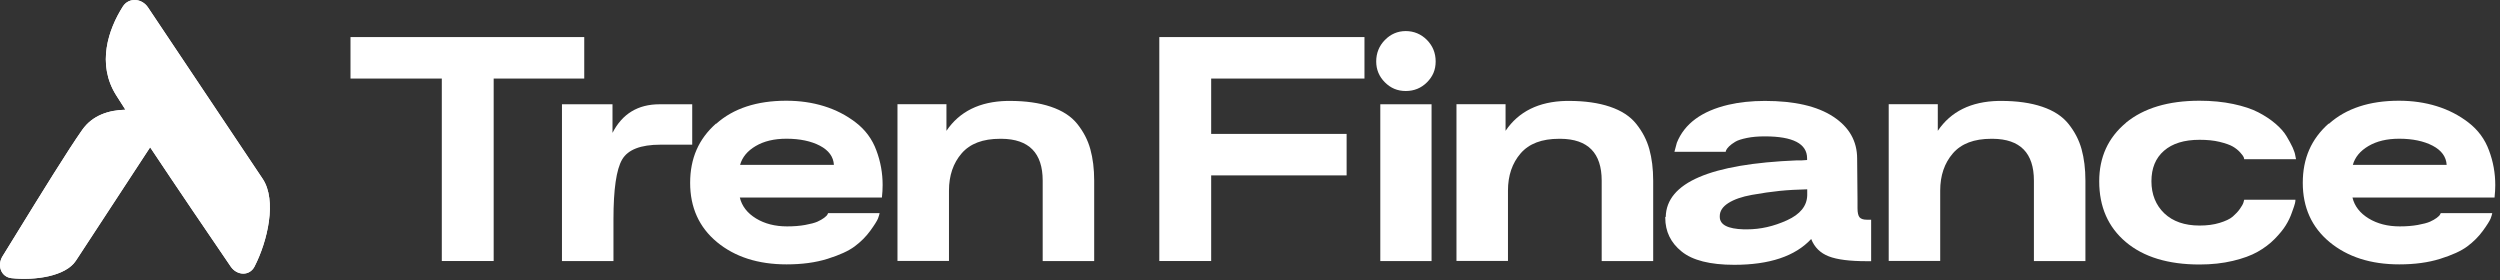
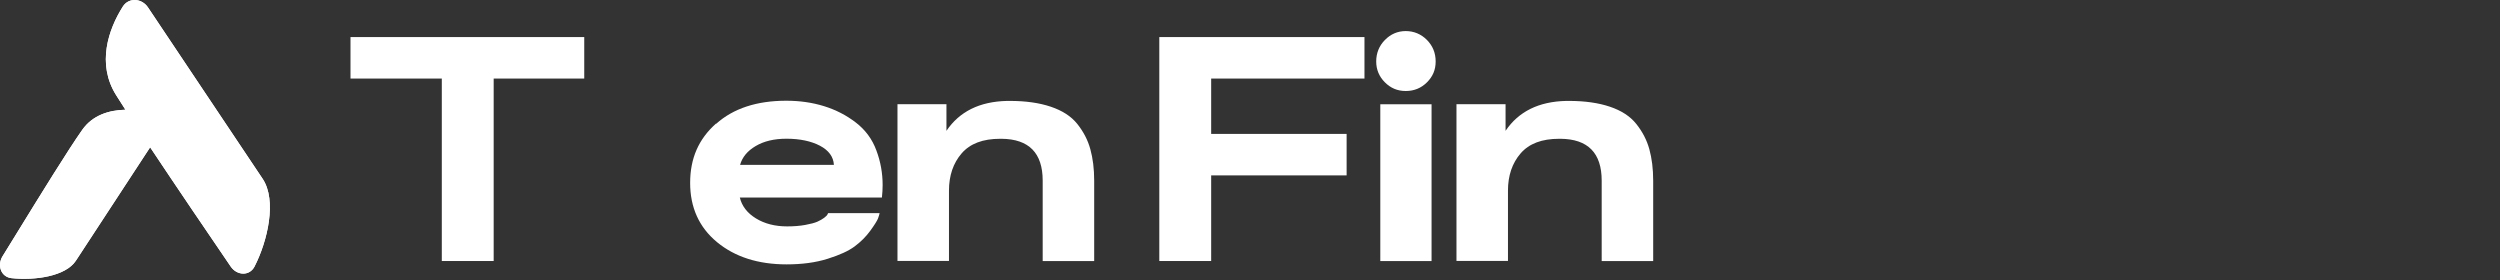
<svg xmlns="http://www.w3.org/2000/svg" width="1970" height="221" viewBox="0 0 1970 221" fill="none">
  <rect x="0" y="0" width="1970" height="221" fill="#333333" stroke="none" />
  <path d="M276.197 29.211H460.383V61.901H389.009V205.679H348.142V61.901H276.197V29.211Z" fill="white" />
-   <path d="M482.65 82.172V104.694C490.347 89.679 502.701 82.172 519.715 82.172H545.469V114.006H520.474C504.887 114.006 494.816 117.903 490.251 125.695C485.691 133.488 483.409 149.167 483.409 172.734V205.709H442.828V82.172H482.65Z" fill="white" />
  <path d="M564.362 97.525C577.859 85.457 596.295 79.375 619.579 79.375C630.222 79.375 640.106 80.8 649.326 83.651C658.547 86.502 666.907 90.779 674.417 96.575C681.927 102.372 687.343 109.689 690.576 118.527C693.901 127.365 695.516 136.487 695.516 145.8C695.516 148.936 695.328 152.167 694.944 155.683H582.99C584.605 162.43 588.881 167.942 595.723 172.123C602.565 176.304 610.743 178.395 620.247 178.395C625.566 178.395 630.318 178.015 634.499 177.254C638.684 176.494 641.912 175.639 644.099 174.689C646.285 173.643 648.092 172.693 649.423 171.648C650.753 170.602 651.705 169.747 651.988 169.082L652.56 167.942H693.142C692.95 169.082 692.474 170.508 691.811 172.313C691.047 174.119 689.053 177.35 685.728 181.911C682.398 186.473 678.314 190.559 673.466 194.17C668.618 197.781 661.492 201.012 652.084 203.957C642.676 206.904 631.933 208.329 619.863 208.329C597.342 208.329 579.094 202.437 564.934 190.749C550.865 179.06 543.835 163.476 543.835 144.09C543.835 124.704 550.581 109.499 564.17 97.43L564.362 97.525ZM657.12 129.93C656.74 123.563 653.127 118.527 646.098 114.821C639.159 111.21 630.318 109.309 619.772 109.309C610.075 109.309 601.998 111.21 595.44 115.106C588.977 118.907 584.888 123.848 583.178 129.93H657.024H657.12Z" fill="white" />
  <path d="M745.799 82.184V103.091C756.062 87.886 771.933 79.999 793.603 79.523H795.789C808.238 79.523 818.977 81.044 828.005 84.085C837.034 87.126 844.068 91.592 848.916 97.674C853.764 103.756 857.185 110.313 859.179 117.535C861.173 124.757 862.221 133.025 862.221 142.337V205.722H821.639V142.337C821.639 120.576 810.804 109.553 789.23 109.362H788.091C774.498 109.362 764.427 113.163 757.773 120.861C751.123 128.558 747.793 138.346 747.793 150.225V205.627H707.211V82.089H745.895L745.799 82.184Z" fill="white" />
  <path d="M1075.2 29.211V61.901H954.403V105.519H1061.13V138.209H954.403V205.679H913.532V29.211H1075.2Z" fill="white" />
  <path d="M1084.45 48.432C1084.45 41.875 1086.73 36.173 1091.29 31.517C1095.85 26.86 1101.37 24.484 1107.74 24.484C1114.1 24.484 1119.9 26.86 1124.46 31.517C1129.02 36.173 1131.3 41.78 1131.3 48.432C1131.3 55.084 1129.02 60.31 1124.46 64.871C1119.9 69.433 1114.29 71.714 1107.74 71.714C1101.18 71.714 1095.85 69.433 1091.29 64.871C1086.73 60.31 1084.45 54.799 1084.45 48.432ZM1128.07 82.167V205.704H1087.68V82.167H1128.07Z" fill="white" />
  <path d="M1186.38 82.184V103.091C1196.65 87.886 1212.52 79.999 1234.19 79.523H1236.37C1248.82 79.523 1259.56 81.044 1268.59 84.085C1277.62 87.126 1284.56 91.592 1289.4 97.674C1294.25 103.756 1297.67 110.313 1299.67 117.535C1301.67 124.757 1302.71 133.025 1302.71 142.337V205.722H1262.13V142.337C1262.13 120.576 1251.3 109.553 1229.72 109.362H1228.58C1214.99 109.362 1204.91 113.163 1198.26 120.861C1191.61 128.558 1188.28 138.346 1188.28 150.225V205.627H1147.7V82.089H1186.38V82.184Z" fill="white" />
-   <path d="M1312.61 170.846C1313.18 143.953 1347.68 129.128 1416.1 126.373H1419.9L1423.99 126.088V124.757C1423.99 113.259 1412.87 107.462 1390.73 107.462C1385.4 107.462 1380.75 107.842 1376.57 108.697C1372.48 109.553 1369.34 110.503 1367.35 111.738C1365.35 112.974 1363.73 114.114 1362.5 115.349C1361.27 116.585 1360.51 117.63 1360.13 118.485L1359.84 119.625H1319.45L1321.35 112.499C1327.34 97.484 1340.93 87.506 1361.93 82.564C1370.49 80.569 1380.18 79.523 1390.73 79.523C1413.92 79.523 1431.88 83.609 1444.52 91.877C1457.16 100.145 1463.43 111.168 1463.43 125.042L1463.72 158.017V164.099C1463.72 167.615 1464.29 169.991 1465.33 171.226C1466.38 172.462 1468.28 173.127 1470.85 173.127H1474.46V205.817H1470.85C1457.64 205.817 1447.75 204.581 1441.1 202.016C1434.45 199.45 1429.79 194.888 1427.22 188.331C1414.58 201.92 1394.34 208.668 1366.59 208.668C1347.58 208.668 1333.7 205.151 1325.15 198.214C1316.5 191.277 1312.23 182.345 1312.23 171.606V171.036L1312.61 170.846ZM1355.18 170.846C1355.18 177.118 1361.46 180.349 1374.09 180.729H1376.57C1387.21 180.729 1397.67 178.353 1408.12 173.602C1418.57 168.851 1423.9 162.294 1424.09 153.836V149.179C1416.2 149.37 1408.98 149.75 1402.42 150.415C1395.86 151.08 1388.54 152.125 1380.56 153.551C1372.58 154.976 1366.4 157.162 1361.93 160.013C1357.46 162.864 1355.18 166.285 1355.18 170.276V170.846Z" fill="white" />
-   <path d="M1526.98 82.184V103.091C1537.24 87.886 1553.11 79.999 1574.78 79.523H1576.97C1589.42 79.523 1600.16 81.044 1609.19 84.085C1618.22 87.126 1625.15 91.592 1630 97.674C1634.85 103.756 1638.27 110.313 1640.27 117.535C1642.26 124.757 1643.31 133.025 1643.31 142.337V205.722H1602.72V142.337C1602.72 120.576 1591.89 109.553 1570.32 109.362H1569.18C1555.59 109.362 1545.51 113.163 1538.86 120.861C1532.21 128.558 1528.88 138.346 1528.88 150.225V205.627H1488.3V82.089H1526.98V82.184Z" fill="white" />
-   <path d="M1675.28 96.67C1689.34 85.171 1708.64 79.375 1733.16 79.375C1742.85 79.375 1751.69 80.23 1759.77 81.941C1767.84 83.651 1774.4 85.837 1779.53 88.498C1784.67 91.159 1789.13 94.104 1793.03 97.43C1796.93 100.756 1799.78 103.988 1801.78 107.313C1803.77 110.639 1805.38 113.585 1806.62 116.246C1807.76 118.907 1808.52 120.997 1808.71 122.708L1809.28 125.464H1768.42C1768.42 125.464 1768.32 124.514 1768.04 123.848C1767.75 123.088 1766.8 121.853 1765.28 120.142C1763.76 118.432 1761.76 116.816 1759.48 115.486C1757.2 114.156 1753.68 112.92 1749.03 111.78C1744.37 110.639 1739.14 110.164 1733.25 110.164C1721.18 110.164 1711.87 113.015 1705.21 118.812C1698.56 124.608 1695.33 132.591 1695.33 142.854C1695.33 153.117 1698.75 161.67 1705.5 168.132C1712.25 174.499 1721.47 177.73 1733.25 177.73C1739.14 177.73 1744.37 177.065 1749.03 175.639C1753.68 174.214 1757.2 172.598 1759.48 170.603C1761.76 168.607 1763.66 166.611 1765.09 164.521C1766.51 162.43 1767.46 160.91 1767.84 159.579L1768.42 157.394H1808.81C1808.81 158.154 1808.71 159.104 1808.43 160.245C1808.14 161.385 1807.38 163.856 1806.05 167.371C1804.82 170.983 1803.2 174.309 1801.2 177.54C1799.21 180.771 1796.36 184.287 1792.46 188.278C1788.56 192.269 1784 195.595 1778.97 198.446C1773.93 201.297 1767.46 203.673 1759.48 205.573C1751.5 207.474 1742.75 208.424 1733.25 208.424C1708.54 208.424 1689.15 202.533 1675.18 190.749C1661.21 178.965 1654.18 163 1654.18 142.854C1654.18 123.848 1661.21 108.454 1675.28 96.765V96.67Z" fill="white" />
-   <path d="M1835.21 97.525C1848.71 85.457 1867.15 79.375 1890.34 79.375C1900.98 79.375 1910.87 80.8 1920.08 83.651C1929.3 86.502 1937.67 90.779 1945.17 96.575C1952.68 102.372 1958.1 109.689 1961.33 118.527C1964.66 127.365 1966.27 136.487 1966.27 145.8C1966.27 148.936 1966.08 152.167 1965.7 155.683H1853.75C1855.36 162.43 1859.64 167.942 1866.48 172.123C1873.33 176.304 1881.5 178.395 1891 178.395C1896.32 178.395 1901.07 178.015 1905.26 177.254C1909.44 176.494 1912.67 175.639 1914.85 174.689C1917.04 173.643 1918.85 172.693 1920.18 171.648C1921.51 170.602 1922.46 169.747 1922.74 169.082L1923.32 167.942H1963.9C1963.71 169.082 1963.23 170.508 1962.57 172.313C1961.81 174.119 1959.81 177.35 1956.48 181.911C1953.16 186.473 1949.07 190.559 1944.22 194.17C1939.38 197.781 1932.25 201.012 1922.84 203.957C1913.43 206.904 1902.69 208.329 1890.62 208.329C1868.1 208.329 1849.85 202.437 1835.69 190.749C1821.62 179.06 1814.59 163.476 1814.59 144.09C1814.59 124.704 1821.34 109.499 1834.93 97.43L1835.21 97.525ZM1927.97 129.93C1927.59 123.563 1923.98 118.527 1916.95 114.821C1910.01 111.21 1901.17 109.309 1890.62 109.309C1880.93 109.309 1872.85 111.21 1866.29 115.106C1859.83 118.907 1855.74 123.848 1854.03 129.93H1927.88H1927.97Z" fill="white" />
  <path fill-rule="evenodd" clip-rule="evenodd" d="M96.8 5.161C85.448 23.033 76.064 50.293 91.436 74.865C93.525 78.204 96.019 82.11 98.837 86.466C85.908 86.773 72.99 90.757 64.894 102.202C53.696 118.034 31.752 153.666 13.974 182.534C9.668 189.526 5.607 196.121 2.002 201.942C-2.439 209.111 0.756 218.31 9.143 219.195C27.602 221.141 51.752 217.722 59.792 205.441L118.304 116.06C139.07 147.272 164.835 185.206 181.844 210.086C186.71 217.204 196.625 217.703 200.566 210.035C210.967 189.796 218.276 157.818 206.977 140.927L116.598 5.821C111.75 -1.426 101.476 -2.199 96.8 5.161Z" fill="white" />
  <path fill-rule="evenodd" clip-rule="evenodd" d="M96.8 5.161C85.448 23.033 76.064 50.293 91.436 74.865C93.525 78.204 96.019 82.11 98.837 86.466C85.908 86.773 72.99 90.757 64.894 102.202C53.696 118.034 31.752 153.666 13.974 182.534C9.668 189.526 5.607 196.121 2.002 201.942C-2.439 209.111 0.756 218.31 9.143 219.195C27.602 221.141 51.752 217.722 59.792 205.441L118.304 116.06C139.07 147.272 164.835 185.206 181.844 210.086C186.71 217.204 196.625 217.703 200.566 210.035C210.967 189.796 218.276 157.818 206.977 140.927L116.598 5.821C111.75 -1.426 101.476 -2.199 96.8 5.161Z" fill="white" />
</svg>